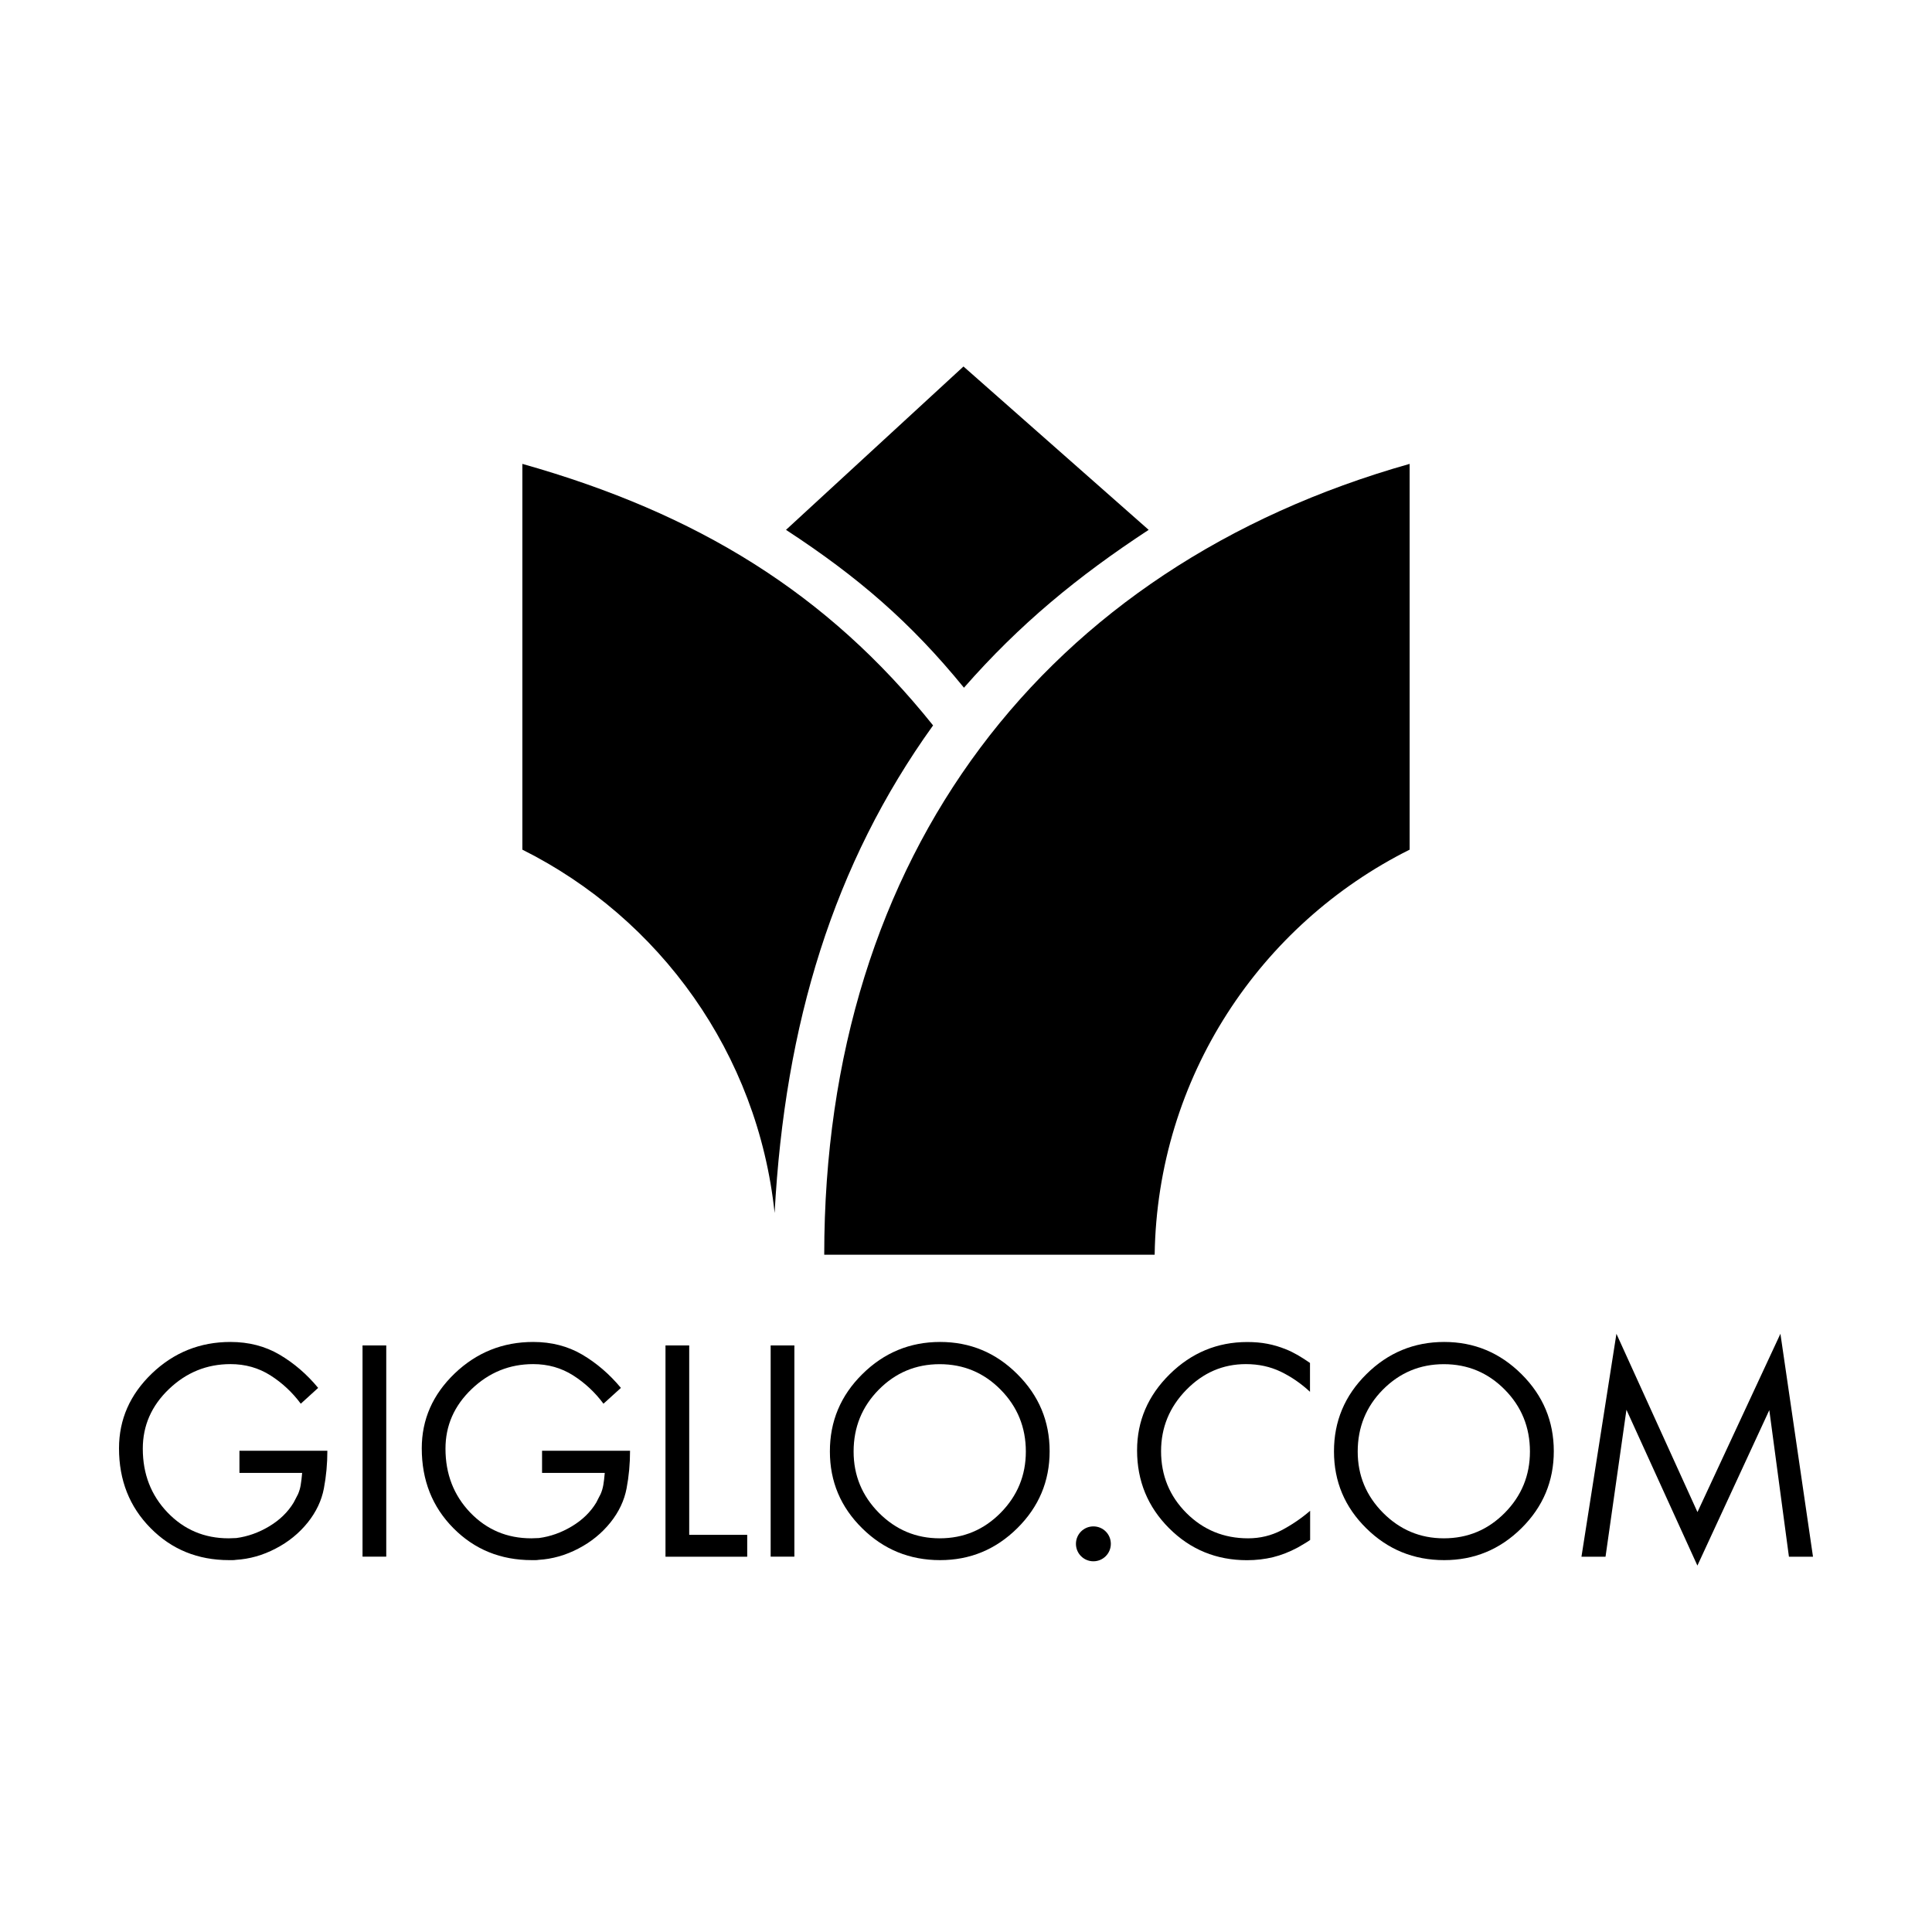
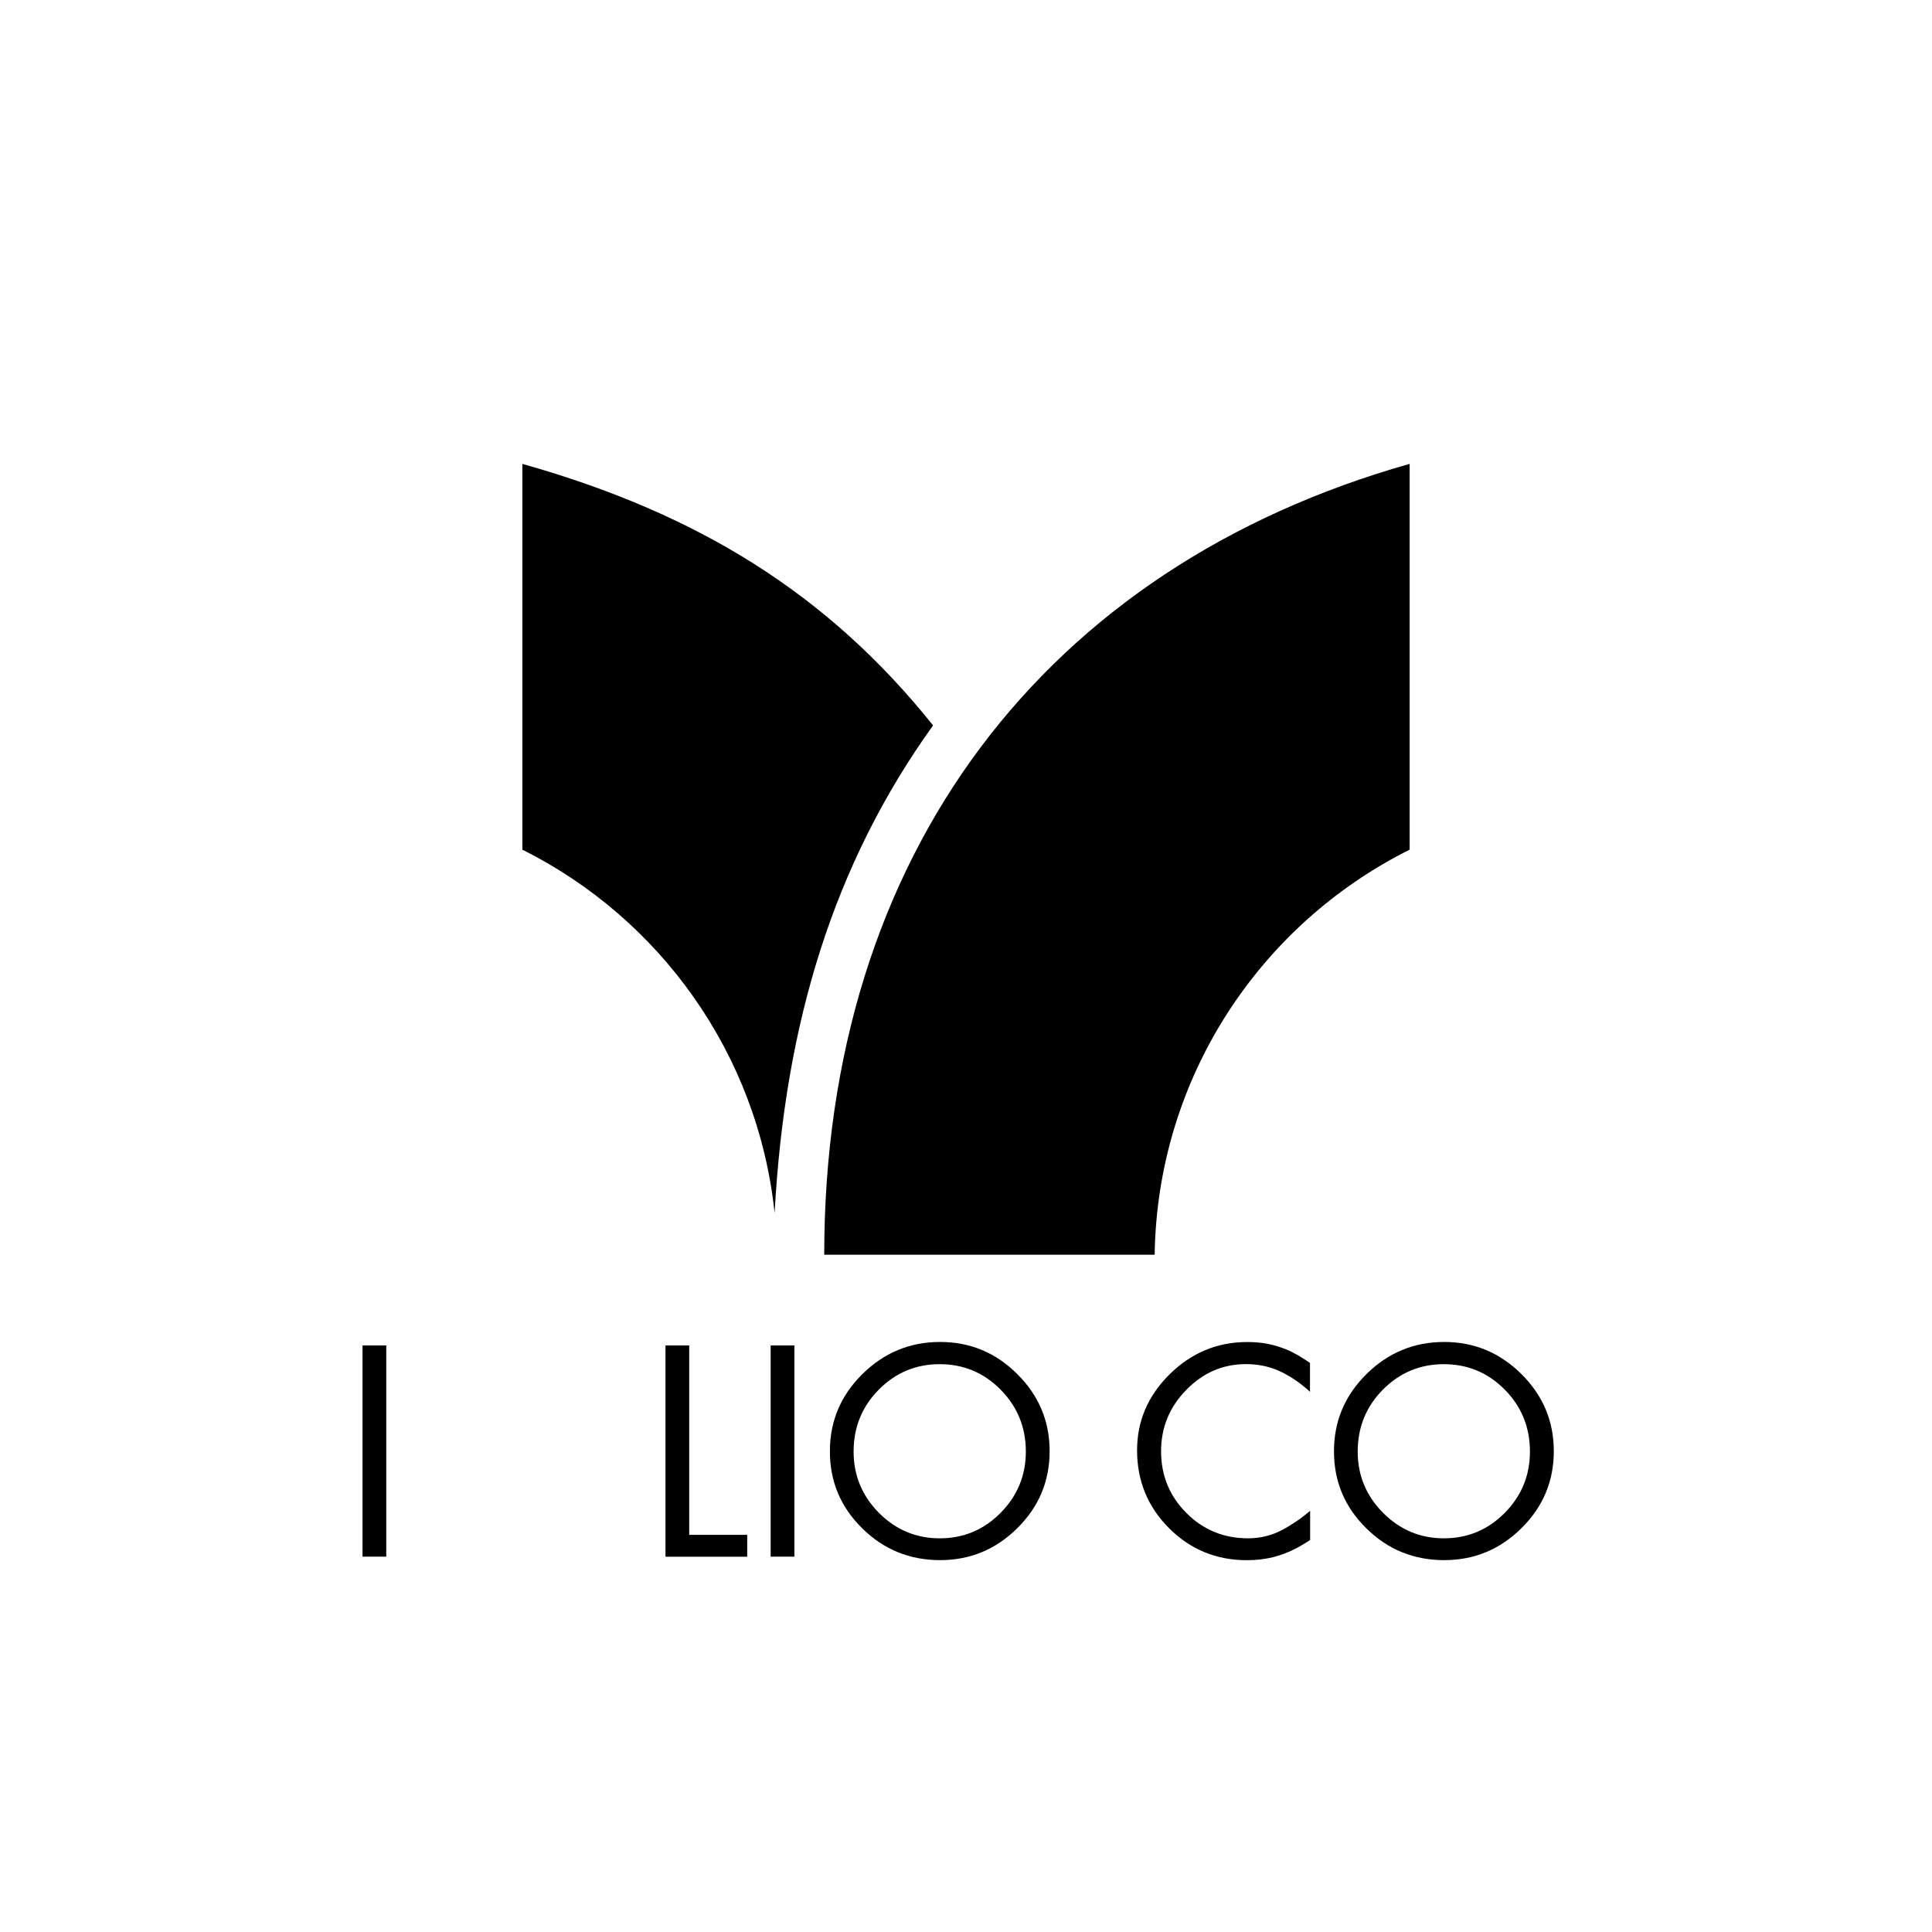
<svg xmlns="http://www.w3.org/2000/svg" version="1.2" baseProfile="tiny-ps" id="Livello_1" viewBox="0 0 283.46 283.46" xml:space="preserve">
  <title>GIGLIO.COM</title>
  <g>
    <g>
      <path d="M120.93,184.09h48.48c0.39-26.05,15.51-48.49,37.41-59.43v-56.6C153.34,83.17,120.93,125.38,120.93,184.09z" />
      <path d="M136.9,106.43c-15.5-19.37-34.58-31.12-60.26-38.37v56.6c20.16,10.08,34.55,29.9,37.01,53.31    C115.15,150.21,122.28,126.77,136.9,106.43z" />
-       <path d="M141.43,100.9c8.15-9.3,16.64-16.3,27.1-23.16l-27.17-23.97l-26.04,23.97C125.86,84.63,133.59,91.28,141.43,100.9z" />
    </g>
    <g>
-       <path d="M48.03,212.83c0,1.92-0.17,3.77-0.51,5.55c-0.34,1.78-1.13,3.45-2.37,5c-1.27,1.58-2.84,2.86-4.72,3.83    c-1.87,0.98-3.82,1.53-5.83,1.65c-0.15,0.03-0.32,0.04-0.49,0.04c-0.17,0-0.33,0-0.49,0c-4.59,0-8.43-1.56-11.52-4.69    c-3.1-3.13-4.64-7.03-4.64-11.71c0-4.24,1.61-7.9,4.83-10.99c3.22-3.08,7.06-4.62,11.52-4.62c2.69,0,5.09,0.62,7.2,1.86    c2.11,1.24,4,2.86,5.67,4.88l-2.55,2.32c-1.24-1.67-2.73-3.06-4.46-4.16c-1.74-1.1-3.69-1.65-5.85-1.65    c-3.47,0-6.48,1.22-9.04,3.67c-2.56,2.45-3.83,5.36-3.83,8.74c0,3.72,1.21,6.83,3.63,9.36c2.42,2.52,5.4,3.79,8.97,3.79    c0.19,0,0.37-0.01,0.56-0.02c0.19-0.01,0.37-0.02,0.56-0.02c1.67-0.22,3.28-0.79,4.83-1.72c1.55-0.93,2.74-2.09,3.58-3.48    c0.12-0.25,0.24-0.47,0.35-0.67c0.11-0.2,0.21-0.4,0.3-0.58c0.18-0.43,0.32-0.88,0.39-1.35c0.08-0.46,0.15-1.05,0.21-1.76h-9.2    v-3.25H48.03z" />
      <path d="M56.67,228.39h-3.48V197.4h3.48V228.39z" />
-       <path d="M92.44,212.83c0,1.92-0.17,3.77-0.51,5.55c-0.34,1.78-1.13,3.45-2.37,5c-1.27,1.58-2.84,2.86-4.71,3.83    c-1.87,0.98-3.82,1.53-5.83,1.65c-0.15,0.03-0.32,0.04-0.49,0.04c-0.17,0-0.33,0-0.49,0c-4.58,0-8.42-1.56-11.52-4.69    c-3.1-3.13-4.64-7.03-4.64-11.71c0-4.24,1.61-7.9,4.83-10.99c3.22-3.08,7.06-4.62,11.52-4.62c2.69,0,5.09,0.62,7.2,1.86    c2.1,1.24,3.99,2.86,5.67,4.88l-2.56,2.32c-1.24-1.67-2.73-3.06-4.46-4.16c-1.74-1.1-3.69-1.65-5.85-1.65    c-3.47,0-6.48,1.22-9.04,3.67c-2.56,2.45-3.83,5.36-3.83,8.74c0,3.72,1.21,6.83,3.62,9.36c2.42,2.52,5.4,3.79,8.97,3.79    c0.18,0,0.37-0.01,0.56-0.02c0.19-0.01,0.37-0.02,0.56-0.02c1.68-0.22,3.28-0.79,4.83-1.72c1.55-0.93,2.74-2.09,3.58-3.48    c0.12-0.25,0.24-0.47,0.34-0.67c0.11-0.2,0.21-0.4,0.3-0.58c0.19-0.43,0.32-0.88,0.4-1.35c0.08-0.46,0.15-1.05,0.21-1.76h-9.2    v-3.25H92.44z" />
      <path d="M101.13,225.19h8.5v3.21H97.64V197.4h3.48V225.19z" />
      <path d="M116.55,228.39h-3.48V197.4h3.48V228.39z" />
      <path d="M126.52,201.61c3.17-3.14,6.98-4.72,11.41-4.72c4.4,0,8.18,1.57,11.33,4.72c3.16,3.14,4.74,6.91,4.74,11.31    c0,4.4-1.58,8.16-4.74,11.29c-3.16,3.13-6.94,4.69-11.33,4.69c-4.46,0-8.27-1.55-11.43-4.67c-3.16-3.11-4.74-6.87-4.74-11.27    C121.75,208.54,123.34,204.75,126.52,201.61z M128.95,221.96c2.48,2.49,5.45,3.74,8.92,3.74c3.5,0,6.48-1.25,8.94-3.74    c2.46-2.49,3.7-5.49,3.7-8.99c0-3.56-1.24-6.59-3.7-9.08c-2.46-2.49-5.44-3.74-8.94-3.74c-3.5,0-6.48,1.25-8.94,3.74    c-2.46,2.49-3.69,5.52-3.69,9.08C125.24,216.47,126.48,219.46,128.95,221.96z" />
      <path d="M192.23,204.23c-1.33-1.24-2.77-2.23-4.32-2.98c-1.55-0.74-3.25-1.11-5.11-1.11c-3.38,0-6.29,1.26-8.76,3.79    c-2.46,2.52-3.69,5.52-3.69,8.99c0,3.56,1.24,6.58,3.71,9.06c2.48,2.48,5.5,3.72,9.06,3.72c1.76,0,3.4-0.4,4.9-1.18    c1.5-0.79,2.9-1.74,4.2-2.86v4.28c-0.31,0.21-0.61,0.41-0.91,0.58c-0.3,0.17-0.6,0.35-0.91,0.53c-1.21,0.65-2.42,1.12-3.63,1.42    c-1.21,0.29-2.48,0.44-3.81,0.44c-4.49,0-8.3-1.56-11.43-4.69c-3.13-3.13-4.7-6.94-4.7-11.43c0-4.3,1.6-8.03,4.79-11.17    c3.19-3.14,6.98-4.72,11.38-4.72c1.05,0,2.03,0.08,2.95,0.26c0.91,0.17,1.81,0.44,2.72,0.81c0.56,0.22,1.13,0.5,1.72,0.84    c0.59,0.34,1.19,0.73,1.81,1.16V204.23z" />
      <path d="M200.48,201.61c3.17-3.14,6.98-4.72,11.41-4.72c4.4,0,8.17,1.57,11.34,4.72c3.16,3.14,4.74,6.91,4.74,11.31    c0,4.4-1.58,8.16-4.74,11.29c-3.16,3.13-6.94,4.69-11.34,4.69c-4.46,0-8.27-1.55-11.43-4.67c-3.16-3.11-4.74-6.87-4.74-11.27    C195.71,208.54,197.3,204.75,200.48,201.61z M202.92,221.96c2.48,2.49,5.45,3.74,8.92,3.74c3.5,0,6.48-1.25,8.94-3.74    c2.46-2.49,3.69-5.49,3.69-8.99c0-3.56-1.23-6.59-3.69-9.08c-2.46-2.49-5.44-3.74-8.94-3.74c-3.5,0-6.48,1.25-8.95,3.74    c-2.46,2.49-3.69,5.52-3.69,9.08C199.2,216.47,200.44,219.46,202.92,221.96z" />
-       <path d="M237.16,195.69l11.89,26.16l12.17-26.16l4.78,32.71h-3.53l-2.88-21.51l-10.55,22.81l-10.41-22.86l-3.07,21.56h-3.53    L237.16,195.69z" />
-       <path d="M162.98,226.51c0,1.41-1.14,2.56-2.56,2.56c-1.41,0-2.56-1.14-2.56-2.56c0-1.41,1.14-2.56,2.56-2.56    C161.84,223.95,162.98,225.09,162.98,226.51z" />
    </g>
  </g>
</svg>